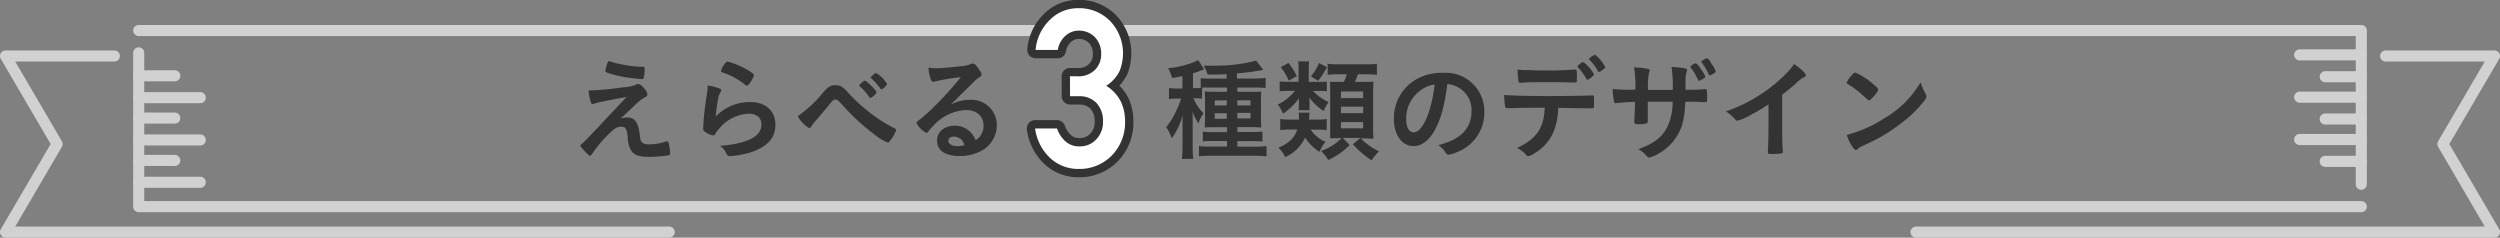
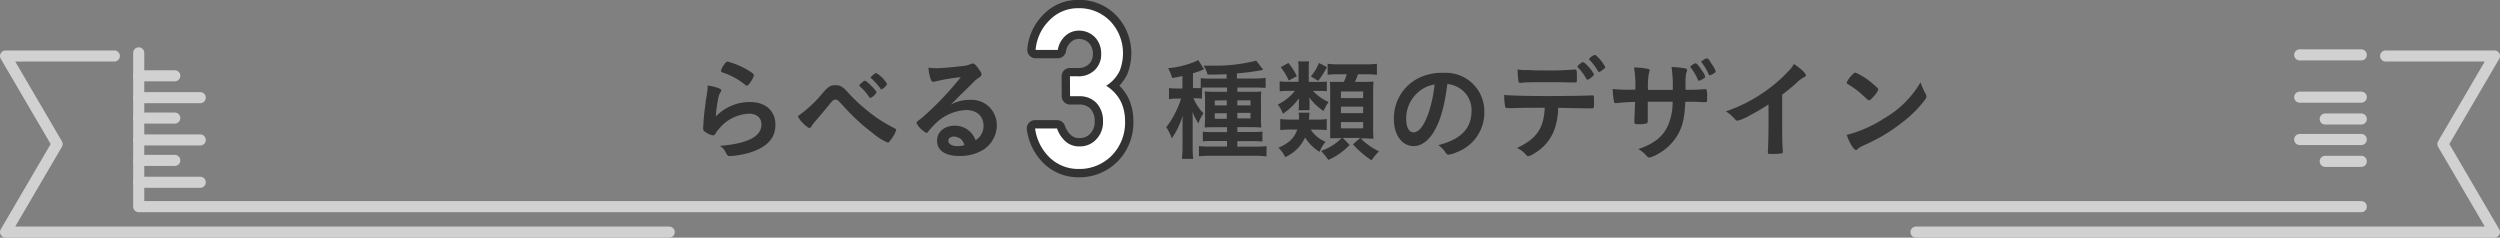
<svg xmlns="http://www.w3.org/2000/svg" width="450.56" height="42.83" viewBox="0 0 450.56 42.83">
  <rect x="0" y="0" width="450.56" height="42.83" fill="#808080" stroke="none" />
  <defs>
    <style>
      .a, .c {
        fill: none;
        stroke-linecap: round;
        stroke-linejoin: round;
      }

      .a {
        stroke: #d1d1d1;
        stroke-width: 2px;
      }

      .b {
        fill: #333;
      }

      .c {
        stroke: #333;
        stroke-width: 3px;
      }

      .d {
        fill: #fff;
      }
    </style>
  </defs>
  <g>
    <g>
      <polyline class="a" points="20.61 10.09 1 10.09 10.29 25.96 1 41.83 120.61 41.83" />
      <polyline class="a" points="429.95 10.09 449.56 10.09 440.27 25.96 449.56 41.83 345.31 41.83" />
-       <polyline class="a" points="25 5.5 425.56 5.5 425.56 33.21" />
      <line class="a" x1="414.46" y1="9.89" x2="425.56" y2="9.89" />
-       <line class="a" x1="419.06" y1="13.83" x2="425.56" y2="13.83" />
      <line class="a" x1="414.46" y1="17.51" x2="425.56" y2="17.51" />
      <line class="a" x1="419.06" y1="21.45" x2="425.56" y2="21.45" />
      <line class="a" x1="414.46" y1="25.14" x2="425.56" y2="25.14" />
      <line class="a" x1="419.06" y1="29.08" x2="425.56" y2="29.08" />
      <polyline class="a" points="425.56 37.24 25 37.24 25 9.53" />
      <line class="a" x1="36.09" y1="32.85" x2="25" y2="32.85" />
      <line class="a" x1="31.5" y1="28.91" x2="25" y2="28.91" />
      <line class="a" x1="36.09" y1="25.22" x2="25" y2="25.22" />
      <line class="a" x1="31.5" y1="21.28" x2="25" y2="21.28" />
      <line class="a" x1="36.09" y1="17.6" x2="25" y2="17.6" />
      <line class="a" x1="31.5" y1="13.66" x2="25" y2="13.66" />
    </g>
    <g>
      <g>
-         <path class="b" d="M111.85,21.37a3.8,3.8,0,0,1,1.14-.2c1.38,0,2,.82,2.28,2.88.14,1.18.2,1.4.48,1.64s.62.32,1.32.32a9.76,9.76,0,0,0,3-.52.39.39,0,0,1,.14,0c.12,0,.18,0,.26.18a7.35,7.35,0,0,1,.3,2c0,.18,0,.26-.22.3a22.45,22.45,0,0,1-3.6.3c-1.74,0-2.66-.32-3.2-1.14a5.07,5.07,0,0,1-.62-2.38c-.14-1.54-.38-1.92-1.18-1.92s-1.28.36-2.46,1.54a20.75,20.75,0,0,0-2.78,3.38c-.12.2-.26.32-.38.32s-.28-.12-.9-.78-.82-.92-.82-1,0-.18.4-.5.48-.4,7.92-8.32c-3.22.58-5.26,1-5.74,1.18a1.11,1.11,0,0,1-.4.1c-.18,0-.22-.06-.34-.46a9.4,9.4,0,0,1-.38-2l.7,0a54.68,54.68,0,0,0,5.56-.56,6.71,6.71,0,0,0,2.38-.5.82.82,0,0,1,.32-.1c.5,0,1.64,1.3,1.64,1.88,0,.24-.08.34-.34.48a4.65,4.65,0,0,0-1.08.7c-.2.16-.8.72-1.08,1Zm-2.38-10c.08-.24.14-.34.24-.32a1.13,1.13,0,0,1,.2,0,16.77,16.77,0,0,0,2.44.62,18,18,0,0,0,3.56.36c.24,0,.26.08.26.56a4.82,4.82,0,0,1-.18,1.5.27.27,0,0,1-.24.18c-.1,0-2.26-.24-2.58-.28a20.58,20.58,0,0,1-3.82-.92c-.18-.08-.24-.14-.24-.28A7.47,7.47,0,0,1,109.47,11.37Z" />
        <path class="b" d="M135.23,18.39c2.74,0,4.52,1.62,4.52,4.08s-1.5,4-4.5,5a16.16,16.16,0,0,1-3.66.66c-.42,0-.52-.1-.8-.68a2.7,2.7,0,0,0-1.06-1.16c5-.4,7.5-1.68,7.5-3.86,0-1.22-.86-1.94-2.3-1.94a7.35,7.35,0,0,0-5.24,2.6A5,5,0,0,0,129,24c-.18.3-.3.4-.48.4a3.41,3.41,0,0,1-1.48-.66.67.67,0,0,1-.32-.64,4,4,0,0,1,.06-.64c0-.06,0-.2,0-.42.1-1.28.16-1.82.4-3.62,0-.22,0-.22.18-1.16,0-.06.06-.44.16-1.18a5,5,0,0,0,0-.66,7.81,7.81,0,0,1,2.24.58c.16.08.24.18.22.3a.61.61,0,0,1-.1.26,3.32,3.32,0,0,0-.46,1.28A28.14,28.14,0,0,0,129,21,8.48,8.48,0,0,1,135.23,18.39Zm-.36-5.7c.78.46,1,.68,1,.9a4.24,4.24,0,0,1-.66,1.28c-.32.46-.44.56-.6.56s-.16,0-.4-.22a12.83,12.83,0,0,0-3.9-2.12c-.3-.12-.36-.16-.36-.32a2.38,2.38,0,0,1,.52-1.06c.32-.48.46-.6.68-.6A14,14,0,0,1,134.87,12.69Z" />
        <path class="b" d="M148.47,16.53c.84-.94,1.26-1.18,2.08-1.18s1.28.24,2.1,1.12a30.25,30.25,0,0,0,4.18,3.88A25,25,0,0,0,161,23c.46.24.52.3.52.44a6.08,6.08,0,0,1-1,1.78c-.28.4-.36.48-.52.48a10.22,10.22,0,0,1-2.6-1.62,36.84,36.84,0,0,1-5.16-4.7c-1.3-1.42-1.3-1.42-1.66-1.42s-.42,0-1.32,1.14c-.64.78-1.22,1.46-2.16,2.56a8.14,8.14,0,0,0-.84,1.08c-.14.24-.24.32-.38.32s-.58-.26-1.1-.8a4.6,4.6,0,0,1-1-1.32A22.8,22.8,0,0,0,148.47,16.53Zm8.4,1.12a.24.24,0,0,1-.22-.16,9.13,9.13,0,0,0-1.66-1.9c-.1-.1-.12-.14-.12-.2s.24-.36.66-.66c.2-.16.24-.18.36-.18s.6.36,1.22,1,.86.94.86,1.1A2.33,2.33,0,0,1,156.87,17.65Zm3-2.48a2.27,2.27,0,0,1-1,.94c-.08,0-.16-.06-.24-.2A11.8,11.8,0,0,0,157,14.09c-.08-.06-.1-.1-.1-.14s.78-.8,1-.8A5.64,5.64,0,0,1,159.89,15.17Z" />
        <path class="b" d="M174.83,18a4.54,4.54,0,0,1,4.82,4.64A5.24,5.24,0,0,1,177,27.11a8,8,0,0,1-4.12,1c-2.54,0-4-1-4-2.76,0-1.58,1.32-2.7,3.2-2.7a3.93,3.93,0,0,1,3.74,2.62,3,3,0,0,0,1.44-2.6c0-1.72-1.22-2.84-3.14-2.84a8.48,8.48,0,0,0-5.8,2.72,11.85,11.85,0,0,0-1,1.12c-.14.2-.24.28-.36.28a4.2,4.2,0,0,1-1.78-1.76c0-.18.08-.28.52-.6s1.12-.94,2-1.74a58.59,58.59,0,0,0,5.46-5.94,33.3,33.3,0,0,0-4.8.82,1.31,1.31,0,0,1-.22,0c-.16,0-.26-.1-.38-.4a6.87,6.87,0,0,1-.42-2.14,8.54,8.54,0,0,0,1.36.1c1,0,2.58-.14,4.68-.38a4.71,4.71,0,0,0,1.54-.36.89.89,0,0,1,.4-.1c.28,0,.56.24,1.08,1,.38.52.5.78.5.94s-.06.34-.5.62a5.44,5.44,0,0,0-1,.84c-1,1-1,1-2.26,2.22-.88.9-1,1-1.78,1.8A6.85,6.85,0,0,1,174.83,18Zm-1.92,6.92a1.8,1.8,0,0,0-1-.3c-.62,0-1,.3-1,.78s.62.94,1.58.94a4.55,4.55,0,0,0,1.32-.18A2.13,2.13,0,0,0,172.91,24.87Z" />
        <path class="b" d="M216.61,17.79a7.28,7.28,0,0,0-1.24-.08h-.28a8.43,8.43,0,0,0,1.82,2.72,5.79,5.79,0,0,0-.92,1.82,11.53,11.53,0,0,1-1.1-2.12,10.6,10.6,0,0,1,.06,1.14c0,.2,0,.4,0,.62s0,.58,0,.72v3.78a17.23,17.23,0,0,0,.1,2.24H213a18.69,18.69,0,0,0,.12-2.24v-3c0-.94,0-.94,0-1.42s0-.7.06-1.24a14,14,0,0,1-2,4.2,7.76,7.76,0,0,0-1-2,14.74,14.74,0,0,0,1.9-3.16,14.45,14.45,0,0,0,.78-2h-.8a7.46,7.46,0,0,0-1.38.1v-2a10.46,10.46,0,0,0,1.42.08h1V13.71c-.52.12-.88.18-1.84.36a8.78,8.78,0,0,0-.74-1.78,16.51,16.51,0,0,0,4.7-1.12,3.42,3.42,0,0,0,.72-.36L217,12.49l-1,.4-1,.32v2.66h.4a8.21,8.21,0,0,0,1,0V14.09a14.92,14.92,0,0,0,1.82.08h2.84v-.8c-1,.06-1.68.06-3.42.08a6,6,0,0,0-.72-1.62c.74,0,1.32,0,1.56,0a29.59,29.59,0,0,0,7.92-.9l1.26,1.64a3.23,3.23,0,0,1-.56.12,39.84,39.84,0,0,1-4.18.54v.92h3.26a12.73,12.73,0,0,0,1.92-.12v1.8c-.52,0-1-.06-1.76-.06H223v.78h2.46c.92,0,1.34,0,1.86-.06a11.18,11.18,0,0,0-.06,1.62v3.06a13.69,13.69,0,0,0,.06,1.8c-.56,0-.86-.06-1.66-.06H223v.88h2.62a14.33,14.33,0,0,0,1.9-.08v1.8a18.77,18.77,0,0,0-1.9-.08H223v1h3.2a18.29,18.29,0,0,0,2.06-.1v1.86a15,15,0,0,0-2.16-.12h-7.88a18.58,18.58,0,0,0-2.14.1V26.33a18.46,18.46,0,0,0,2.12.08h2.94v-1h-2.46c-.92,0-1.28,0-1.9.06V23.73a14.72,14.72,0,0,0,1.9.08h2.46v-.88h-2.38c-.82,0-1.18,0-1.64.06,0-.46.06-1,.06-1.84v-3a15.83,15.83,0,0,0-.06-1.66c.52,0,.9.06,1.8.06h2.22v-.78h-2.82c-.62,0-1.3,0-1.66,0Zm2.32.32V19h2.16v-.92Zm0,2.3v1h2.16v-1ZM225.37,19v-.92H223V19Zm0,2.34v-1H223v1Z" />
        <path class="b" d="M237.91,14.75a5.79,5.79,0,0,0,1.22-.06v1.76a8.22,8.22,0,0,0-1.22-.06h-1.28a8.68,8.68,0,0,0,2.82,2,7,7,0,0,0-.9,1.62,10.18,10.18,0,0,1-2.62-2.48,5.84,5.84,0,0,1,.08,1V19c0,.38,0,.64,0,.86h-2a3.46,3.46,0,0,0,.08-.82v-.44c0-.24,0-.58,0-.88a10.88,10.88,0,0,1-2.88,2.78,5.7,5.7,0,0,0-.92-1.66,9,9,0,0,0,3.08-2.46h-1.14a12,12,0,0,0-1.6.08v-1.8a11.71,11.71,0,0,0,1.62.08h1.78V12.33a7.54,7.54,0,0,0-.08-1.26h2a7.24,7.24,0,0,0-.08,1.26v2.42Zm-1.7,8.6a5.88,5.88,0,0,0,2.68,2.2,7.67,7.67,0,0,0-1.08,1.82,8.17,8.17,0,0,1-2.6-2.58,7.12,7.12,0,0,1-3.58,3.52,5.94,5.94,0,0,0-1.24-1.7,6.62,6.62,0,0,0,2-1.16,4.39,4.39,0,0,0,1.4-2.1h-1.24a11,11,0,0,0-1.82.1v-2a13.74,13.74,0,0,0,1.84.1h1.54a3.7,3.7,0,0,0,0-.46,3,3,0,0,0-.08-.78h2a3.52,3.52,0,0,0-.08.56c0,.3,0,.4-.06.68h1.56a9.27,9.27,0,0,0,1.66-.1v2a14.68,14.68,0,0,0-1.76-.08Zm-4-12a12.33,12.33,0,0,1,1.52,2.38l-1.48.78a9.56,9.56,0,0,0-1.44-2.4Zm6.94.74a16.81,16.81,0,0,1-1.58,2.48l-1.32-.8a8.73,8.73,0,0,0,1.46-2.42Zm2.08,12.82c-.58,0-1,0-1.5,0,0-.56,0-1.12,0-1.74v-6.6c0-.74,0-1.4-.06-1.82.42,0,.8,0,1.64,0h.88a6.32,6.32,0,0,0,.52-1.36h-1.6a11,11,0,0,0-1.84.1v-2a13.06,13.06,0,0,0,2,.1h4.82a13,13,0,0,0,2.06-.1v2a13.84,13.84,0,0,0-2.06-.1h-1.36a9.63,9.63,0,0,1-.54,1.36h1.46c1,0,1.38,0,1.88-.06,0,.58-.06,1.08-.06,1.82V23q0,1.11.06,2c-.74,0-1.1-.06-1.64-.06h-.66a11.92,11.92,0,0,0,3.3,2.34,8.48,8.48,0,0,0-1.34,1.62A16.81,16.81,0,0,1,243.83,26l1.32-1.14H242l1.24,1.26a11.83,11.83,0,0,1-3.84,2.7c-.32-.44-.46-.64-.64-.86-.06-.06-.18-.22-.38-.44l-.28-.34a9,9,0,0,0,3.7-2.32Zm.44-7.24h4V16.49h-4Zm0,2.72h4V19.23h-4Zm0,2.74h4V22h-4Z" />
        <path class="b" d="M258.41,23.75c-1,1.66-2.28,2.58-3.64,2.58-2.08,0-3.56-2-3.56-4.88a8.07,8.07,0,0,1,4.34-7.32,9.41,9.41,0,0,1,4.68-1A6.92,6.92,0,0,1,267.51,20a7.61,7.61,0,0,1-5,7.44,4.77,4.77,0,0,1-1.44.44c-.24,0-.34-.08-.6-.46a4.2,4.2,0,0,0-1.26-1.26c4.12-1.06,6-3,6-6.24A4.68,4.68,0,0,0,263.21,16a5.07,5.07,0,0,0-2.36-.86C260.29,19.35,259.63,21.65,258.41,23.75Zm-2.88-7.08a6.22,6.22,0,0,0-2.1,4.74c0,1.54.5,2.44,1.34,2.44,1,0,2-1.38,2.78-3.76a25.17,25.17,0,0,0,1-4.86A5.77,5.77,0,0,0,255.53,16.67Z" />
        <path class="b" d="M272.43,19.49H272a.44.44,0,0,0-.18,0h-.18a.35.35,0,0,1-.38-.32,10.55,10.55,0,0,1-.16-2.06c1.2.12,4,.2,7.74.2,3.4,0,7.32-.06,7.94-.12H287c.28,0,.28,0,.28,1.34,0,.88,0,1-.32,1h-.14c-.92,0-1.3,0-6-.1a12.23,12.23,0,0,1-.42,3.08,8.14,8.14,0,0,1-3.8,5.08,3.25,3.25,0,0,1-1.18.56c-.1,0-.18,0-.34-.2a4.94,4.94,0,0,0-1.68-1.28c3.54-1.66,4.84-3.56,5-7.26C275.07,19.43,274,19.43,272.43,19.49Zm2.06-6.86,1.08,0c1,.06,1.32.06,2.64.06a54.24,54.24,0,0,0,5.54-.16h.1c.28,0,.34.14.34.76v.42c0,.12,0,.32,0,.56,0,.54,0,.6-.42.6l-3.08-.06c-.3,0-.8,0-1.52,0-2.56,0-4.36,0-5,.12a.5.5,0,0,1-.16,0,.3.3,0,0,1-.34-.26,14.5,14.5,0,0,1-.16-2.16A7.51,7.51,0,0,0,274.49,12.63Zm11.4,1.56a8.72,8.72,0,0,0-1.48-2c-.12-.12-.12-.12-.12-.18s.12-.24.46-.5.44-.3.56-.3.36.16.86.7a5.28,5.28,0,0,1,1.1,1.5c0,.12-.06.2-.3.4-.44.38-.72.56-.88.56S286,14.31,285.89,14.19Zm2.82-1.5a1.23,1.23,0,0,1-.54.28c-.06,0-.12,0-.2-.18a9.45,9.45,0,0,0-1.5-2,.29.29,0,0,1-.1-.16,2.26,2.26,0,0,1,1-.72c.16,0,.22,0,.44.24a6.8,6.8,0,0,1,1.48,1.92C289.31,12.23,289.15,12.37,288.71,12.69Z" />
        <path class="b" d="M294.73,16.15a19.54,19.54,0,0,0-.24-4l1.14.06a13.33,13.33,0,0,1,1.46.22.27.27,0,0,1,.2.26,1.65,1.65,0,0,1-.12.52,13.23,13.23,0,0,0-.16,3l4.46,0a23.58,23.58,0,0,0-.22-4.14,19,19,0,0,1,2.26.22c.42.06.54.14.54.32a1.3,1.3,0,0,1-.14.52,6.88,6.88,0,0,0-.14,1.4v1.66c2,0,2.78-.06,3.38-.12a.75.75,0,0,1,.2,0,.26.26,0,0,1,.22.1,4.61,4.61,0,0,1,.1,1.24c0,.94,0,1-.34,1l-.48,0a30.51,30.51,0,0,0-3.12-.06c-.12,3-.52,4.6-1.52,6.2a9.25,9.25,0,0,1-3.52,3.26,5.18,5.18,0,0,1-1.46.58c-.18,0-.2,0-.62-.46a5.15,5.15,0,0,0-1.34-1.06c2.88-1,4.38-2.22,5.3-4.16a10.57,10.57,0,0,0,.88-4.38h-1.3l-1.56,0c-.36,0-.9,0-1.62,0,0,1.42,0,1.42,0,3.22v.26c0,.28-.06.38-.28.46a7.32,7.32,0,0,1-1.34.12c-.7,0-.8-.06-.8-.42v-.3c.08-1.82.1-2.14.12-3.3-1,0-2.88.14-3.36.22a.25.25,0,0,1-.12,0,.28.28,0,0,1-.3-.26,13.31,13.31,0,0,1-.24-2.3,23.6,23.6,0,0,0,3.26.14ZM306,14.37a9.39,9.39,0,0,0-1.3-2.2.17.17,0,0,1-.06-.12c0-.16.72-.64.94-.64s.58.44,1.16,1.32a3.26,3.26,0,0,1,.58,1.08c0,.14-.14.28-.58.52a1.7,1.7,0,0,1-.54.22C306.13,14.55,306.07,14.51,306,14.37Zm2.36-3a4.93,4.93,0,0,1,.86,1.5c0,.12-.16.26-.5.46a1.87,1.87,0,0,1-.58.24.23.23,0,0,1-.2-.18,10.17,10.17,0,0,0-1.26-2.14c-.06-.06-.08-.1-.08-.14s.7-.58,1-.58S307.91,10.67,308.39,11.35Z" />
        <path class="b" d="M321.19,21.45c0,2.52,0,4.38.12,5.74v.14c0,.22-.06.3-.26.32a12.2,12.2,0,0,1-1.76.1c-.62,0-.68,0-.68-.38v-.1c.08-1,.12-3.3.12-5.82V18.81a32.56,32.56,0,0,1-3.18,1.88,8.91,8.91,0,0,1-2.4,1.06.52.52,0,0,1-.42-.22,7.48,7.48,0,0,0-1.68-1.46,27.58,27.58,0,0,0,5.8-2.76,27.23,27.23,0,0,0,5.8-4.84,5.15,5.15,0,0,0,.66-.94c1.26.84,2.16,1.68,2.16,2.06,0,.12-.08.22-.32.32A5.27,5.27,0,0,0,323.71,15c-.88.78-1.74,1.48-2.52,2.06Z" />
        <path class="b" d="M347.05,16.93a1.05,1.05,0,0,1,.14.46c0,.2-.08.34-.34.7a20.79,20.79,0,0,1-4.06,4,30.19,30.19,0,0,1-6.1,3.74c-1.54.72-1.62.76-1.86,1s-.24.2-.36.2-.34-.16-.64-.6a9,9,0,0,1-1-2.12,22.94,22.94,0,0,0,6.78-3,17.9,17.9,0,0,0,6.52-6.48A10.92,10.92,0,0,0,347.05,16.93Zm-13.32-3.36c.34-.38.48-.48.66-.48a11.69,11.69,0,0,1,3.12,2c.76.62,1,.88,1,1.08a4,4,0,0,1-.84,1.22c-.44.5-.66.68-.82.68s-.14,0-1-.78a16.79,16.79,0,0,0-2.08-1.66l-.84-.54a.24.24,0,0,1-.12-.18A4,4,0,0,1,333.73,13.57Z" />
      </g>
      <g>
        <path class="c" d="M192.83,13.75h1.37a4.16,4.16,0,0,0,3.14-1.16,3.92,3.92,0,0,0,1.12-2.91,4.22,4.22,0,0,0-1.15-3,4,4,0,0,0-2.88-1.16,3.57,3.57,0,0,0-2.31.84A4.32,4.32,0,0,0,190.64,9h-4a8.45,8.45,0,0,1,2.48-5.33,7.09,7.09,0,0,1,5.11-2.19,7.79,7.79,0,0,1,6,2.48,8.38,8.38,0,0,1,2.16,5.63,8.77,8.77,0,0,1-.59,3.16,6.54,6.54,0,0,1-2.44,2.71A7.17,7.17,0,0,1,202,18.3a8,8,0,0,1,.76,3.43,8.48,8.48,0,0,1-2.4,6.31,8.15,8.15,0,0,1-6,2.41,7.44,7.44,0,0,1-5-1.88,8.9,8.9,0,0,1-2.81-5.42h3.95a5.59,5.59,0,0,0,1.5,2.31,3.62,3.62,0,0,0,2.61.92,3.93,3.93,0,0,0,2.93-1.23,4.46,4.46,0,0,0,1.25-3.29,4.66,4.66,0,0,0-1.25-3.37,4.16,4.16,0,0,0-3-1.15h-1.69Z" />
        <path class="d" d="M192.83,13.75h1.37a4.16,4.16,0,0,0,3.14-1.16,3.92,3.92,0,0,0,1.12-2.91,4.22,4.22,0,0,0-1.15-3,4,4,0,0,0-2.88-1.16,3.57,3.57,0,0,0-2.31.84A4.32,4.32,0,0,0,190.64,9h-4a8.45,8.45,0,0,1,2.48-5.33,7.09,7.09,0,0,1,5.11-2.19,7.79,7.79,0,0,1,6,2.48,8.38,8.38,0,0,1,2.16,5.63,8.77,8.77,0,0,1-.59,3.16,6.54,6.54,0,0,1-2.44,2.71A7.17,7.17,0,0,1,202,18.3a8,8,0,0,1,.76,3.43,8.48,8.48,0,0,1-2.4,6.31,8.15,8.15,0,0,1-6,2.41,7.44,7.44,0,0,1-5-1.88,8.9,8.9,0,0,1-2.81-5.42h3.95a5.59,5.59,0,0,0,1.5,2.31,3.62,3.62,0,0,0,2.61.92,3.93,3.93,0,0,0,2.93-1.23,4.46,4.46,0,0,0,1.25-3.29,4.66,4.66,0,0,0-1.25-3.37,4.16,4.16,0,0,0-3-1.15h-1.69Z" />
      </g>
    </g>
  </g>
</svg>